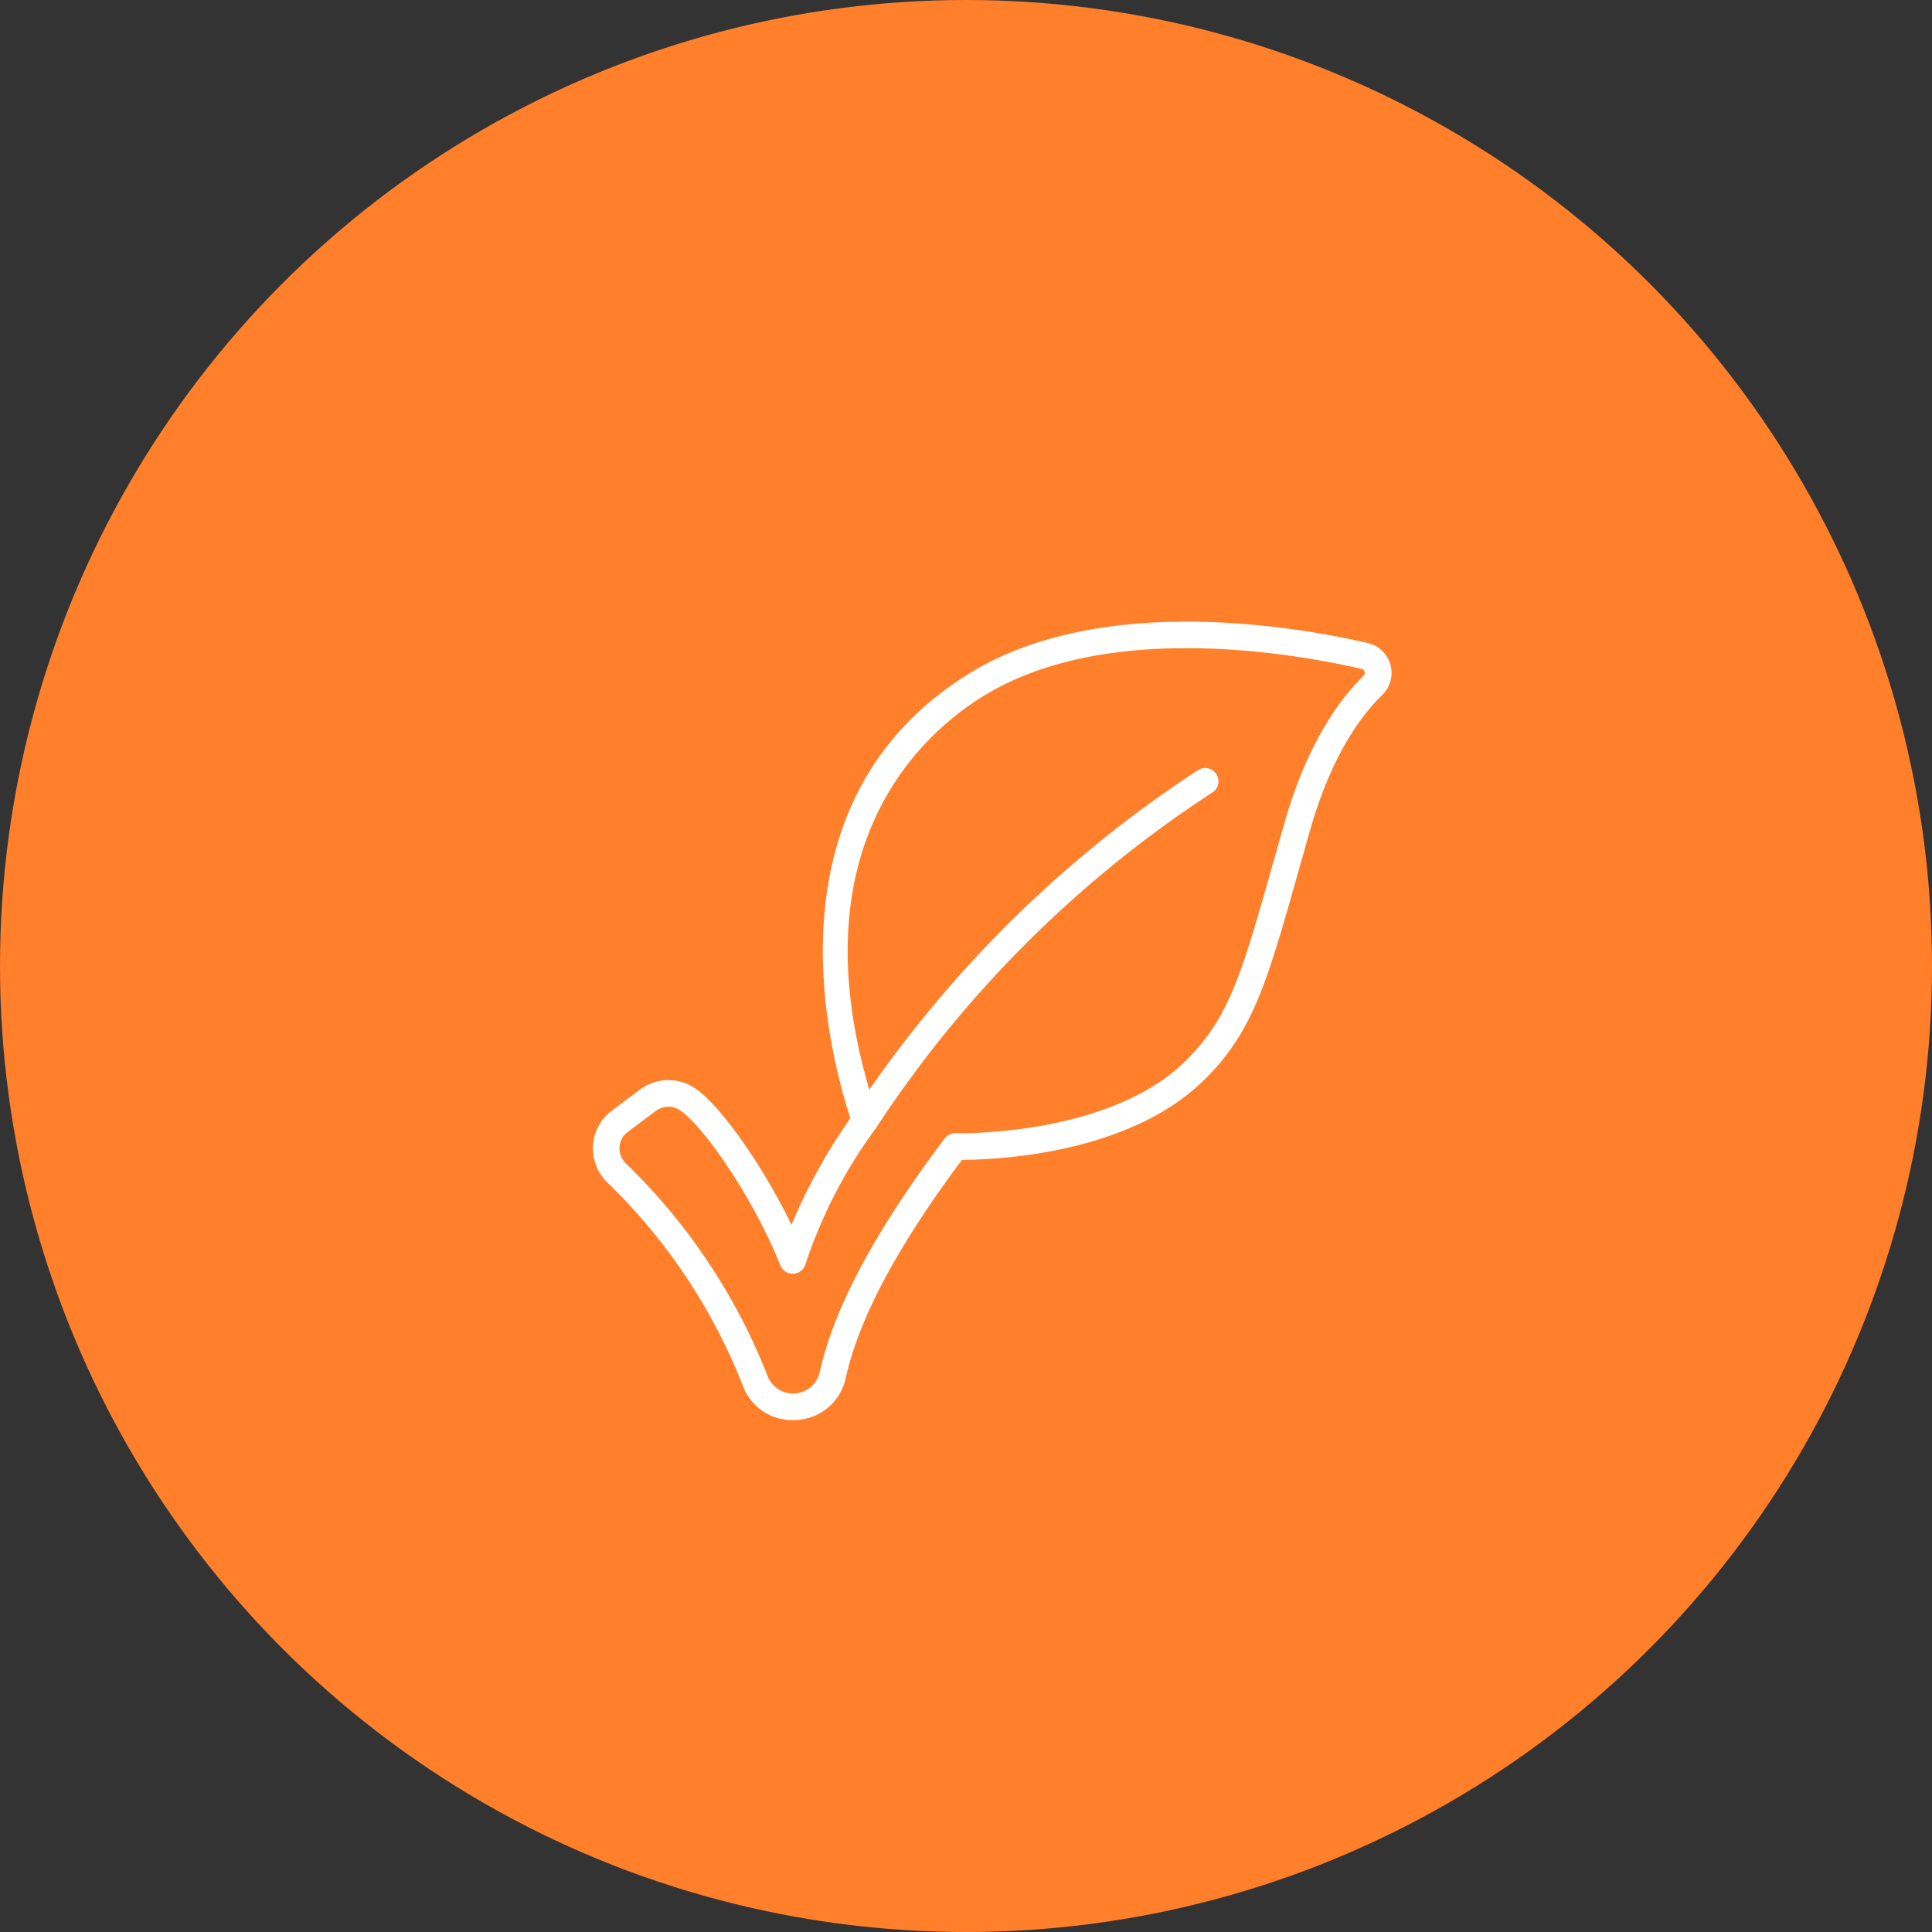
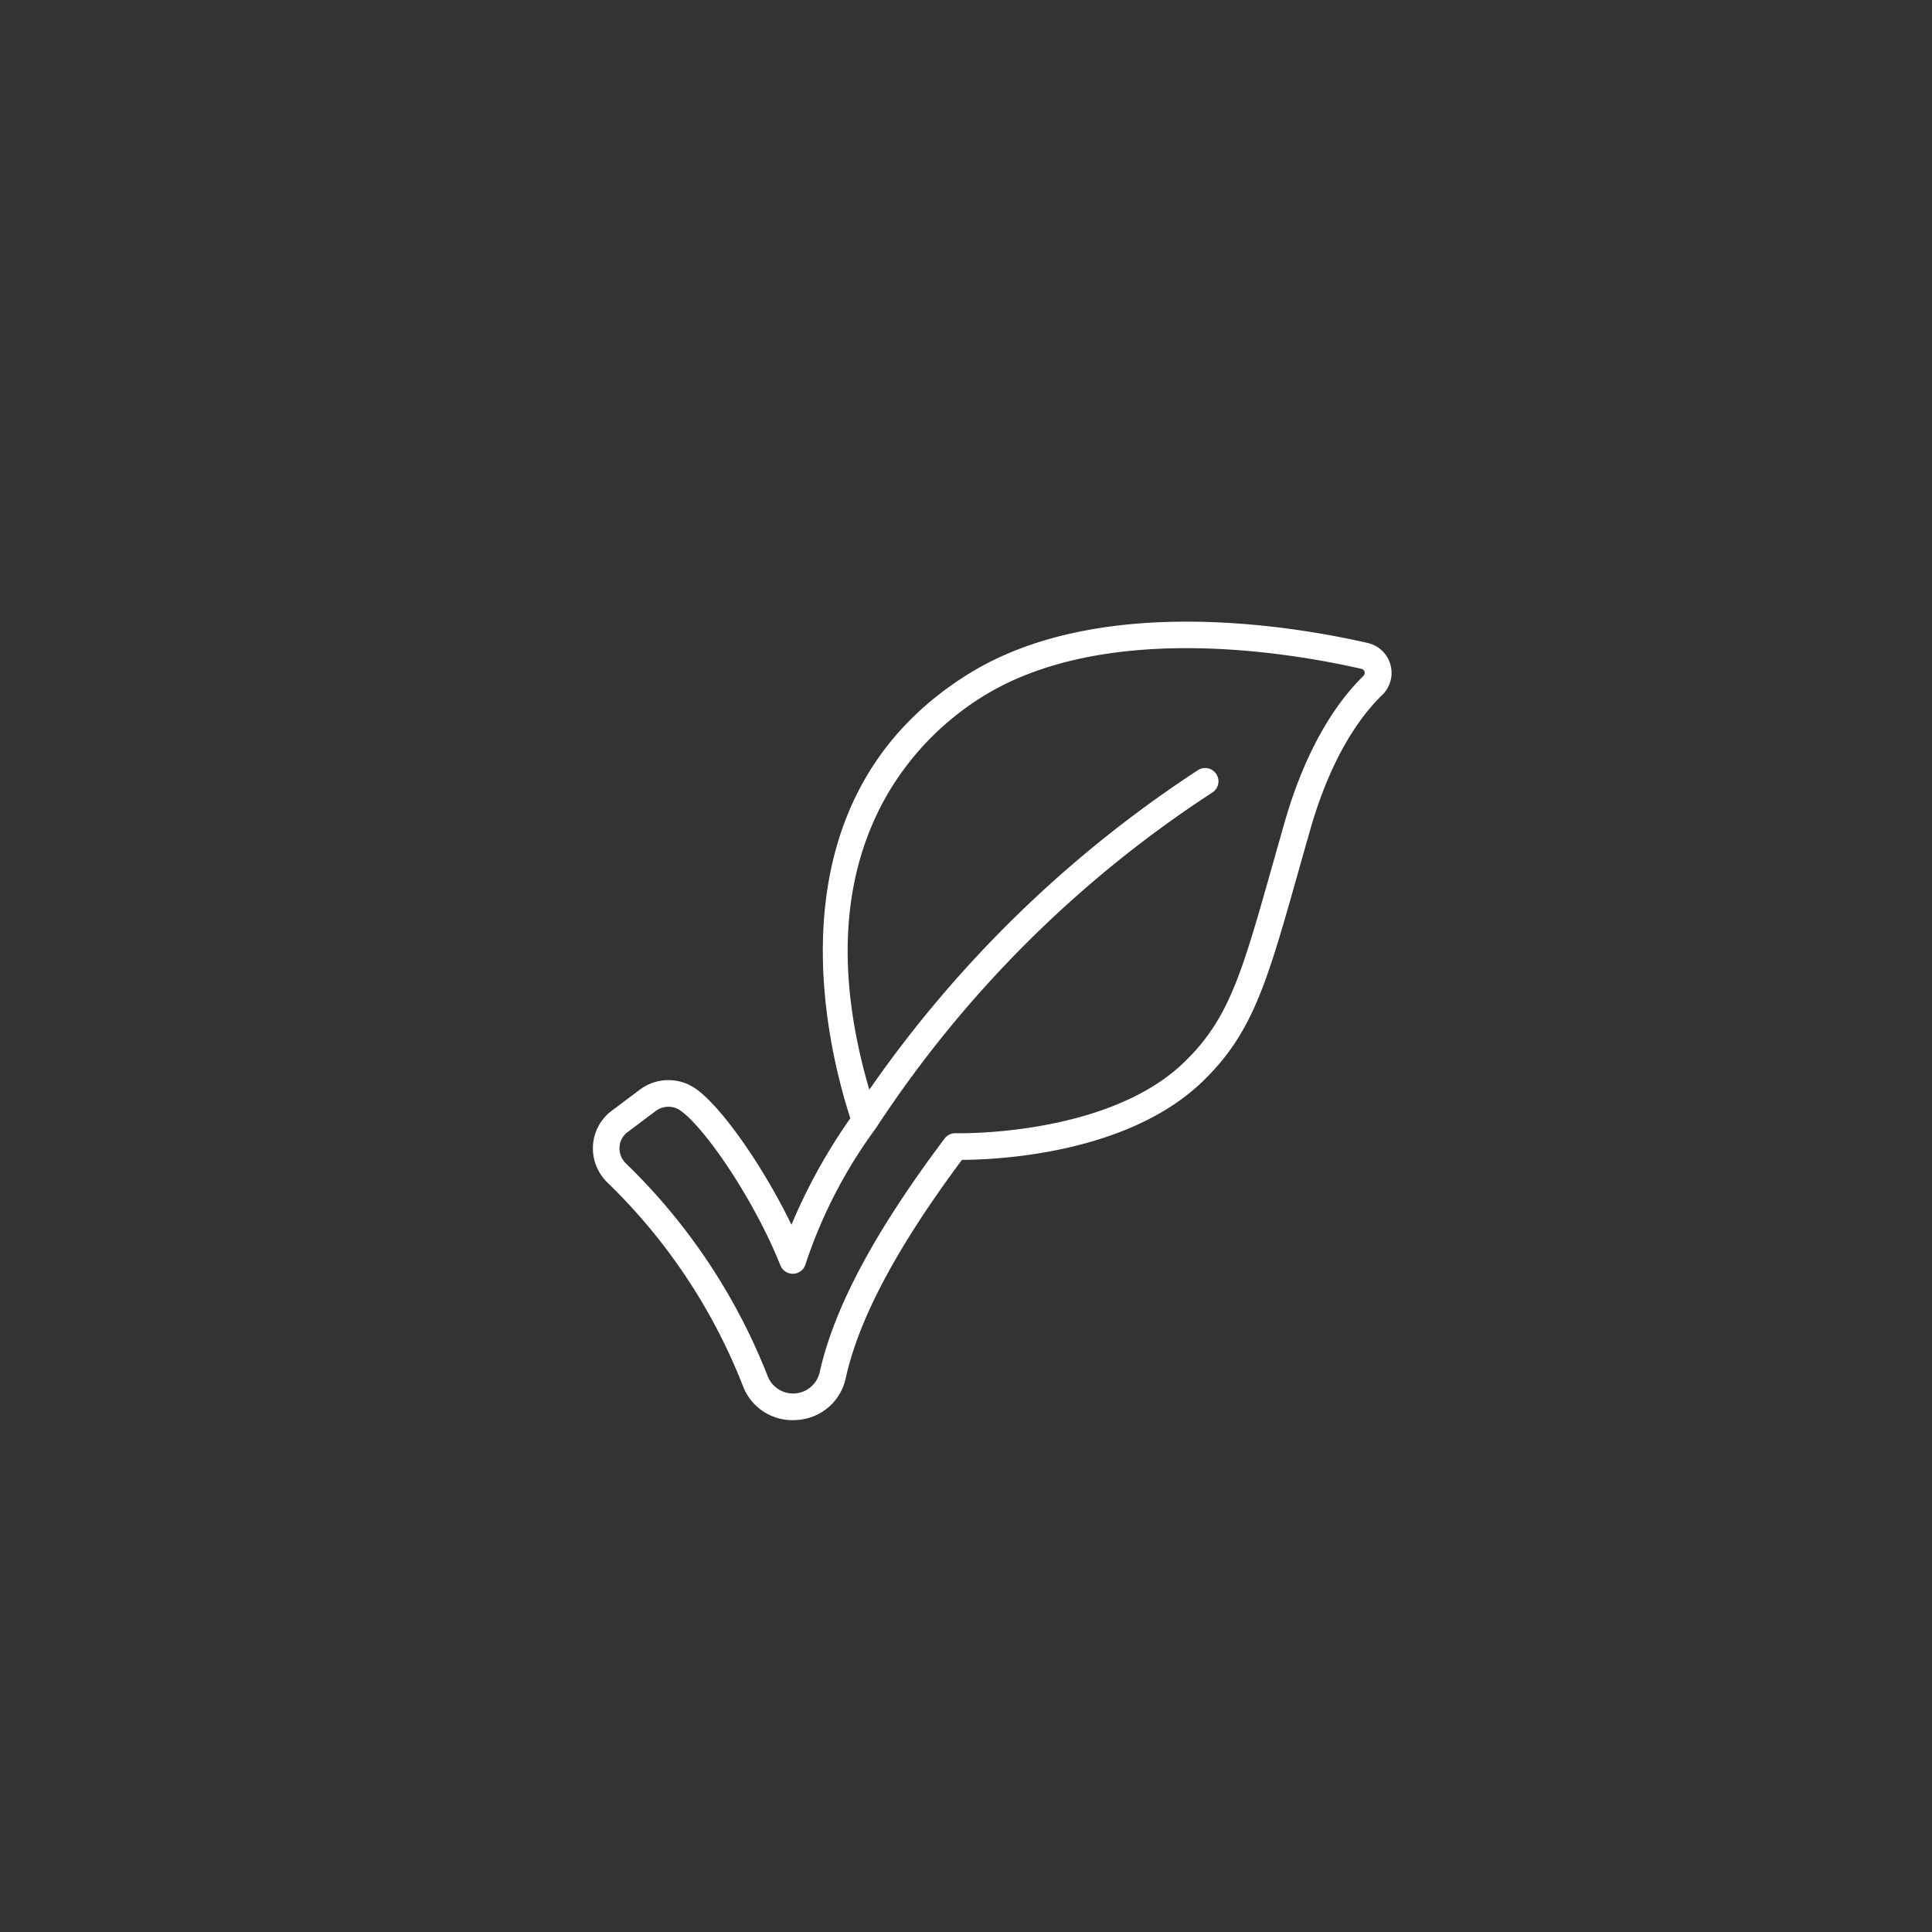
<svg xmlns="http://www.w3.org/2000/svg" width="166" height="166" viewBox="0 0 166 166">
  <rect x="0" y="0" width="166" height="166" fill="#333333" stroke="none" />
  <g id="Group_4129" data-name="Group 4129" transform="translate(-765 -256)">
-     <circle id="Ellipse_2" data-name="Ellipse 2" cx="83" cy="83" r="83" transform="translate(765 256)" fill="#ff7f2a" />
    <path id="vegan_4_" data-name="vegan (4)" d="M66.555,1.829C59.955.324,43.4-2.43,32.261,4.5,15.067,15.189,19.879,35.749,22.119,42.671a48.632,48.632,0,0,0-5.058,9.148C14.673,46.9,11.127,41.766,8.868,40.156a4.087,4.087,0,0,0-4.847.066l-2.38,1.786a4.024,4.024,0,0,0-1.634,3,4.1,4.1,0,0,0,1.285,3.229A49.357,49.357,0,0,1,12.921,65.749a4.527,4.527,0,0,0,4.249,2.859,3.17,3.17,0,0,0,.415-.018,4.551,4.551,0,0,0,4.14-3.6c1.132-5.112,4.4-11.248,9.984-18.746,2.763-.007,14.087-.429,20.616-6.677,4.352-4.164,5.576-8.495,8.258-17.984.329-1.164.679-2.407,1.062-3.741C63.461,11.505,66,8.065,67.82,6.3l.008-.007a2.639,2.639,0,0,0-1.258-4.46Zm-.349,2.834c-2.879,2.816-5.219,7.156-6.764,12.552-.384,1.337-.735,2.583-1.066,3.749-2.643,9.35-3.737,13.221-7.638,16.954-6.618,6.334-19.447,6.048-19.57,6.036a1.171,1.171,0,0,0-.948.457c-5.994,7.973-9.506,14.544-10.734,20.083a2.345,2.345,0,0,1-4.449.388A51.648,51.648,0,0,0,2.859,46.573a1.809,1.809,0,0,1-.572-1.426A1.722,1.722,0,0,1,3,43.844l2.385-1.79a1.847,1.847,0,0,1,1.106-.372,1.787,1.787,0,0,1,1.042.335c2.11,1.5,6.314,7.634,8.576,13.293a1.143,1.143,0,0,0,2.165-.121,41.769,41.769,0,0,1,6.04-11.663c.01-.015.015-.031.024-.045s.018-.019.025-.031A99.231,99.231,0,0,1,53.219,14.686a1.143,1.143,0,1,0-1.226-1.93A102.723,102.723,0,0,0,23.75,40.216C17.56,19.107,28.382,9.6,33.469,6.448,43.888-.039,59.723,2.616,66.036,4.058a.352.352,0,0,1,.17.6Z" transform="translate(815.943 309.412)" fill="#fff" />
  </g>
</svg>